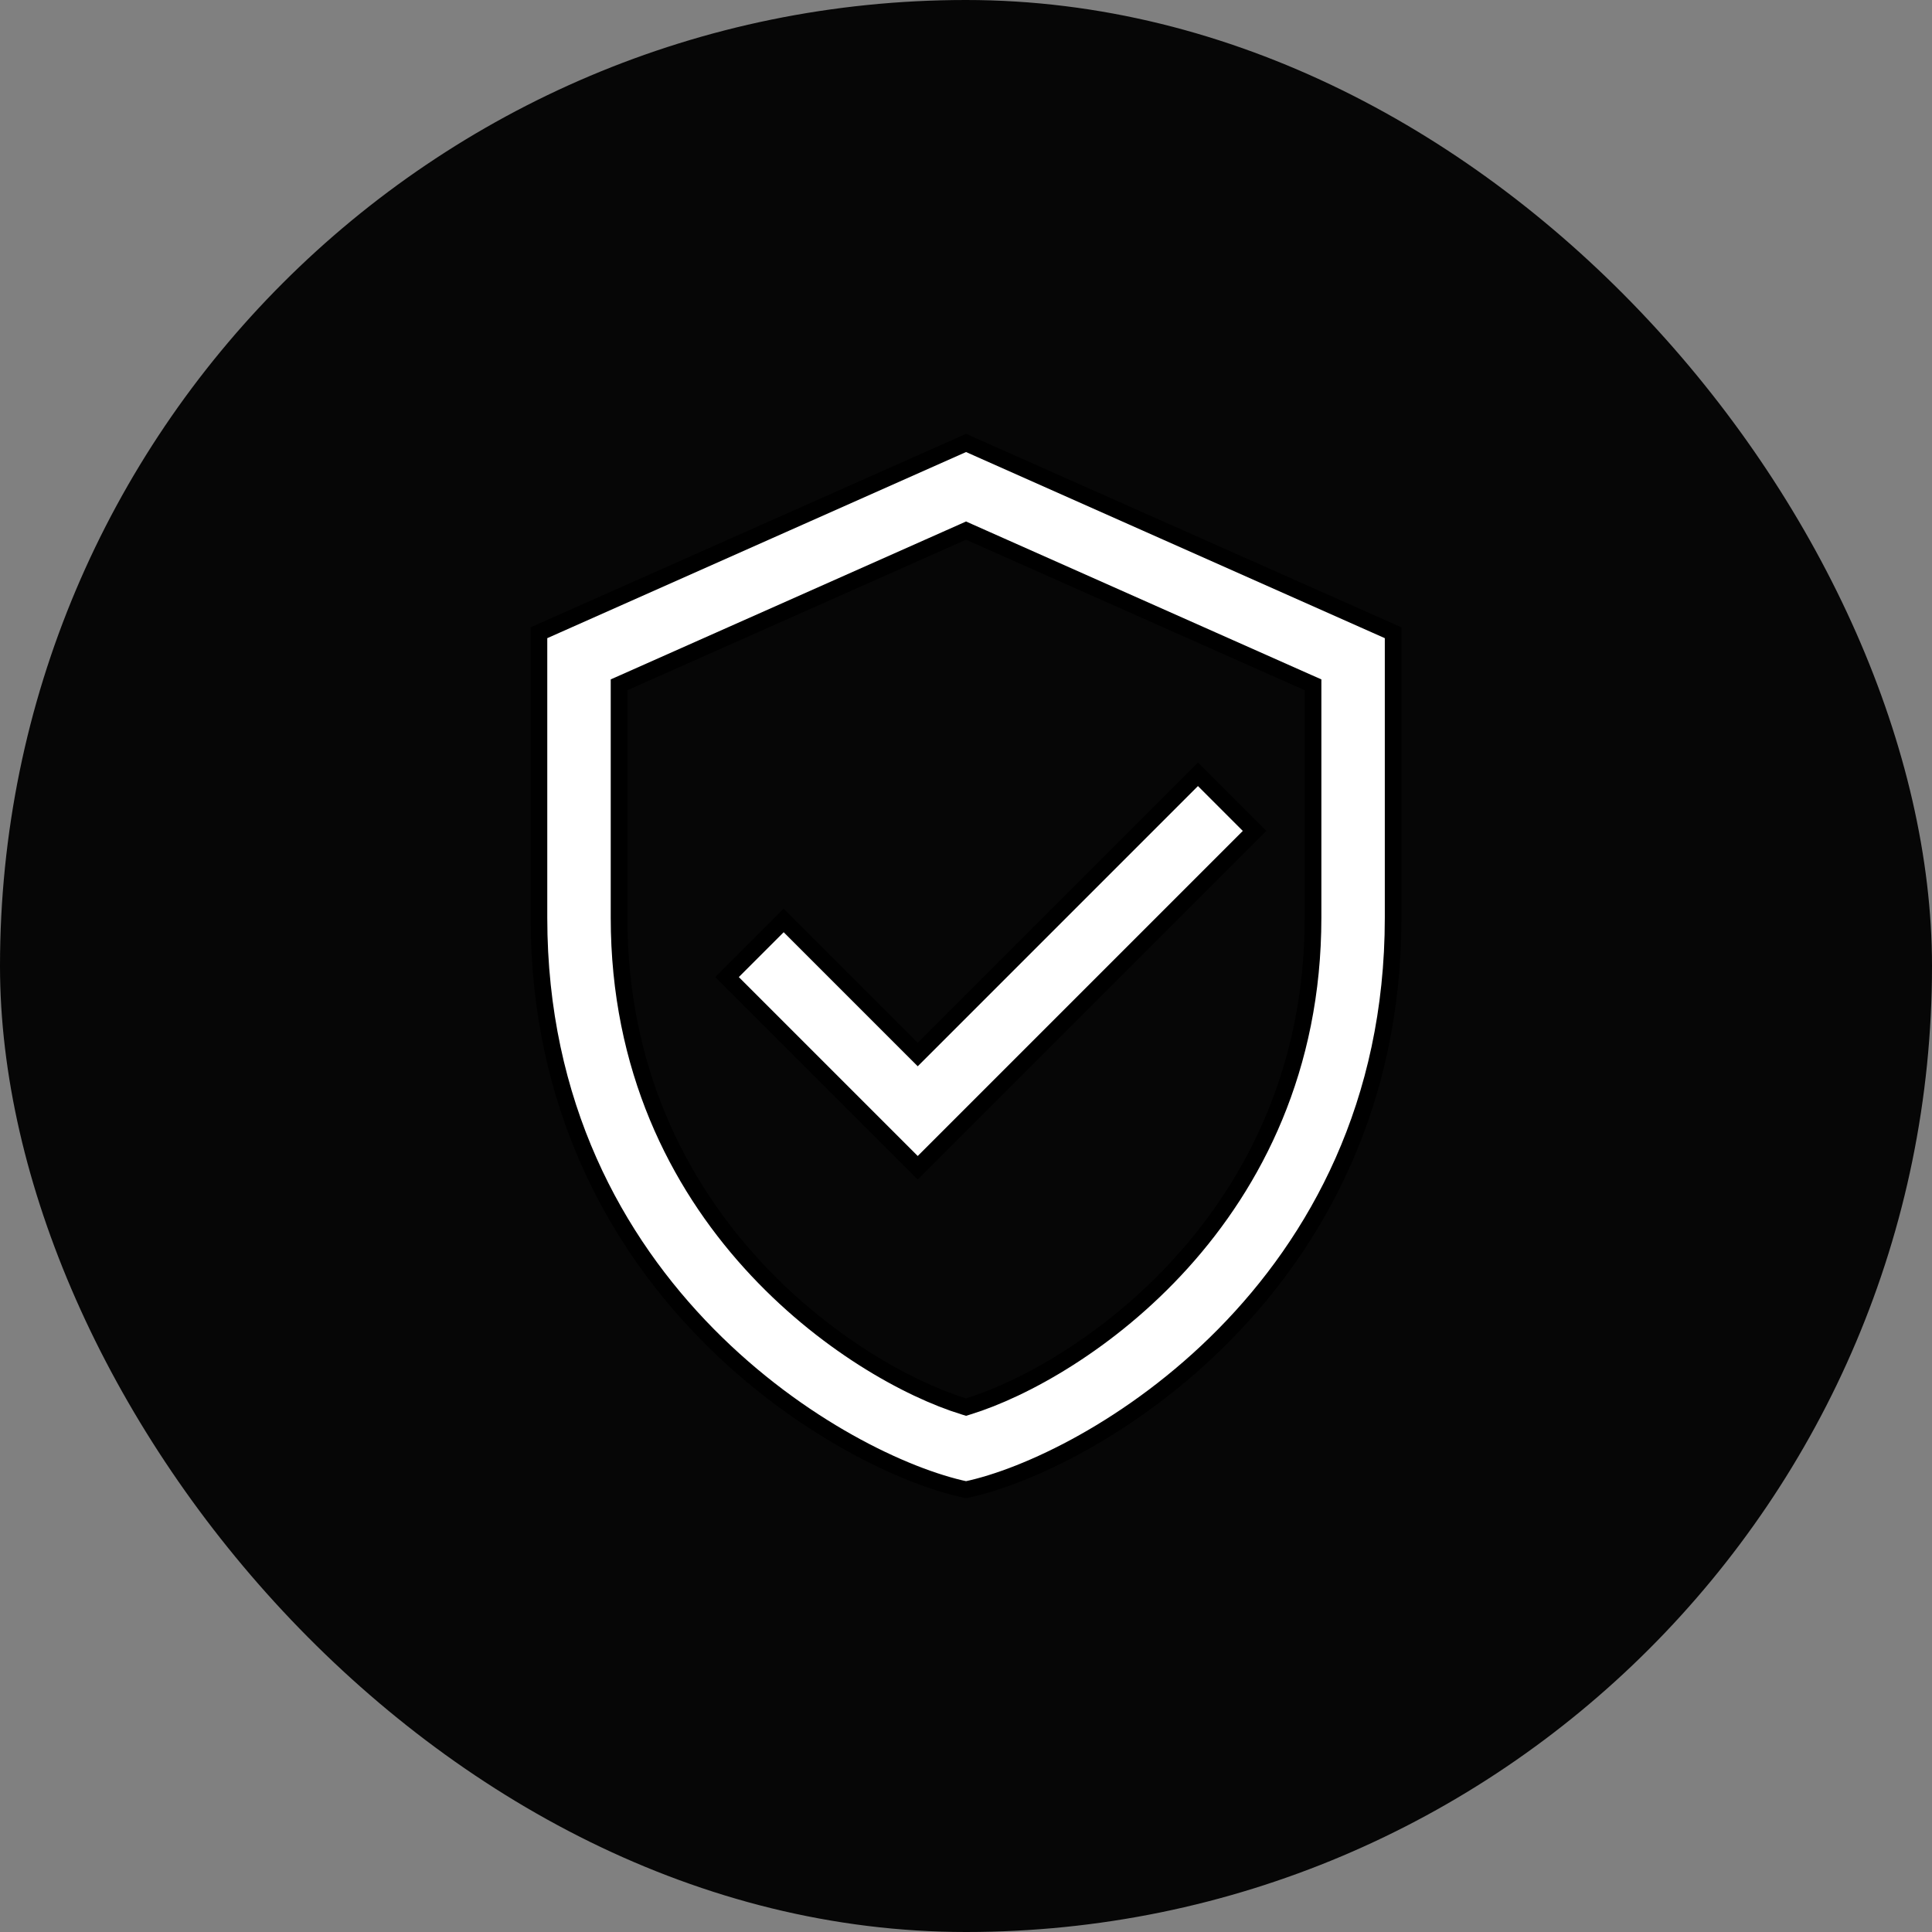
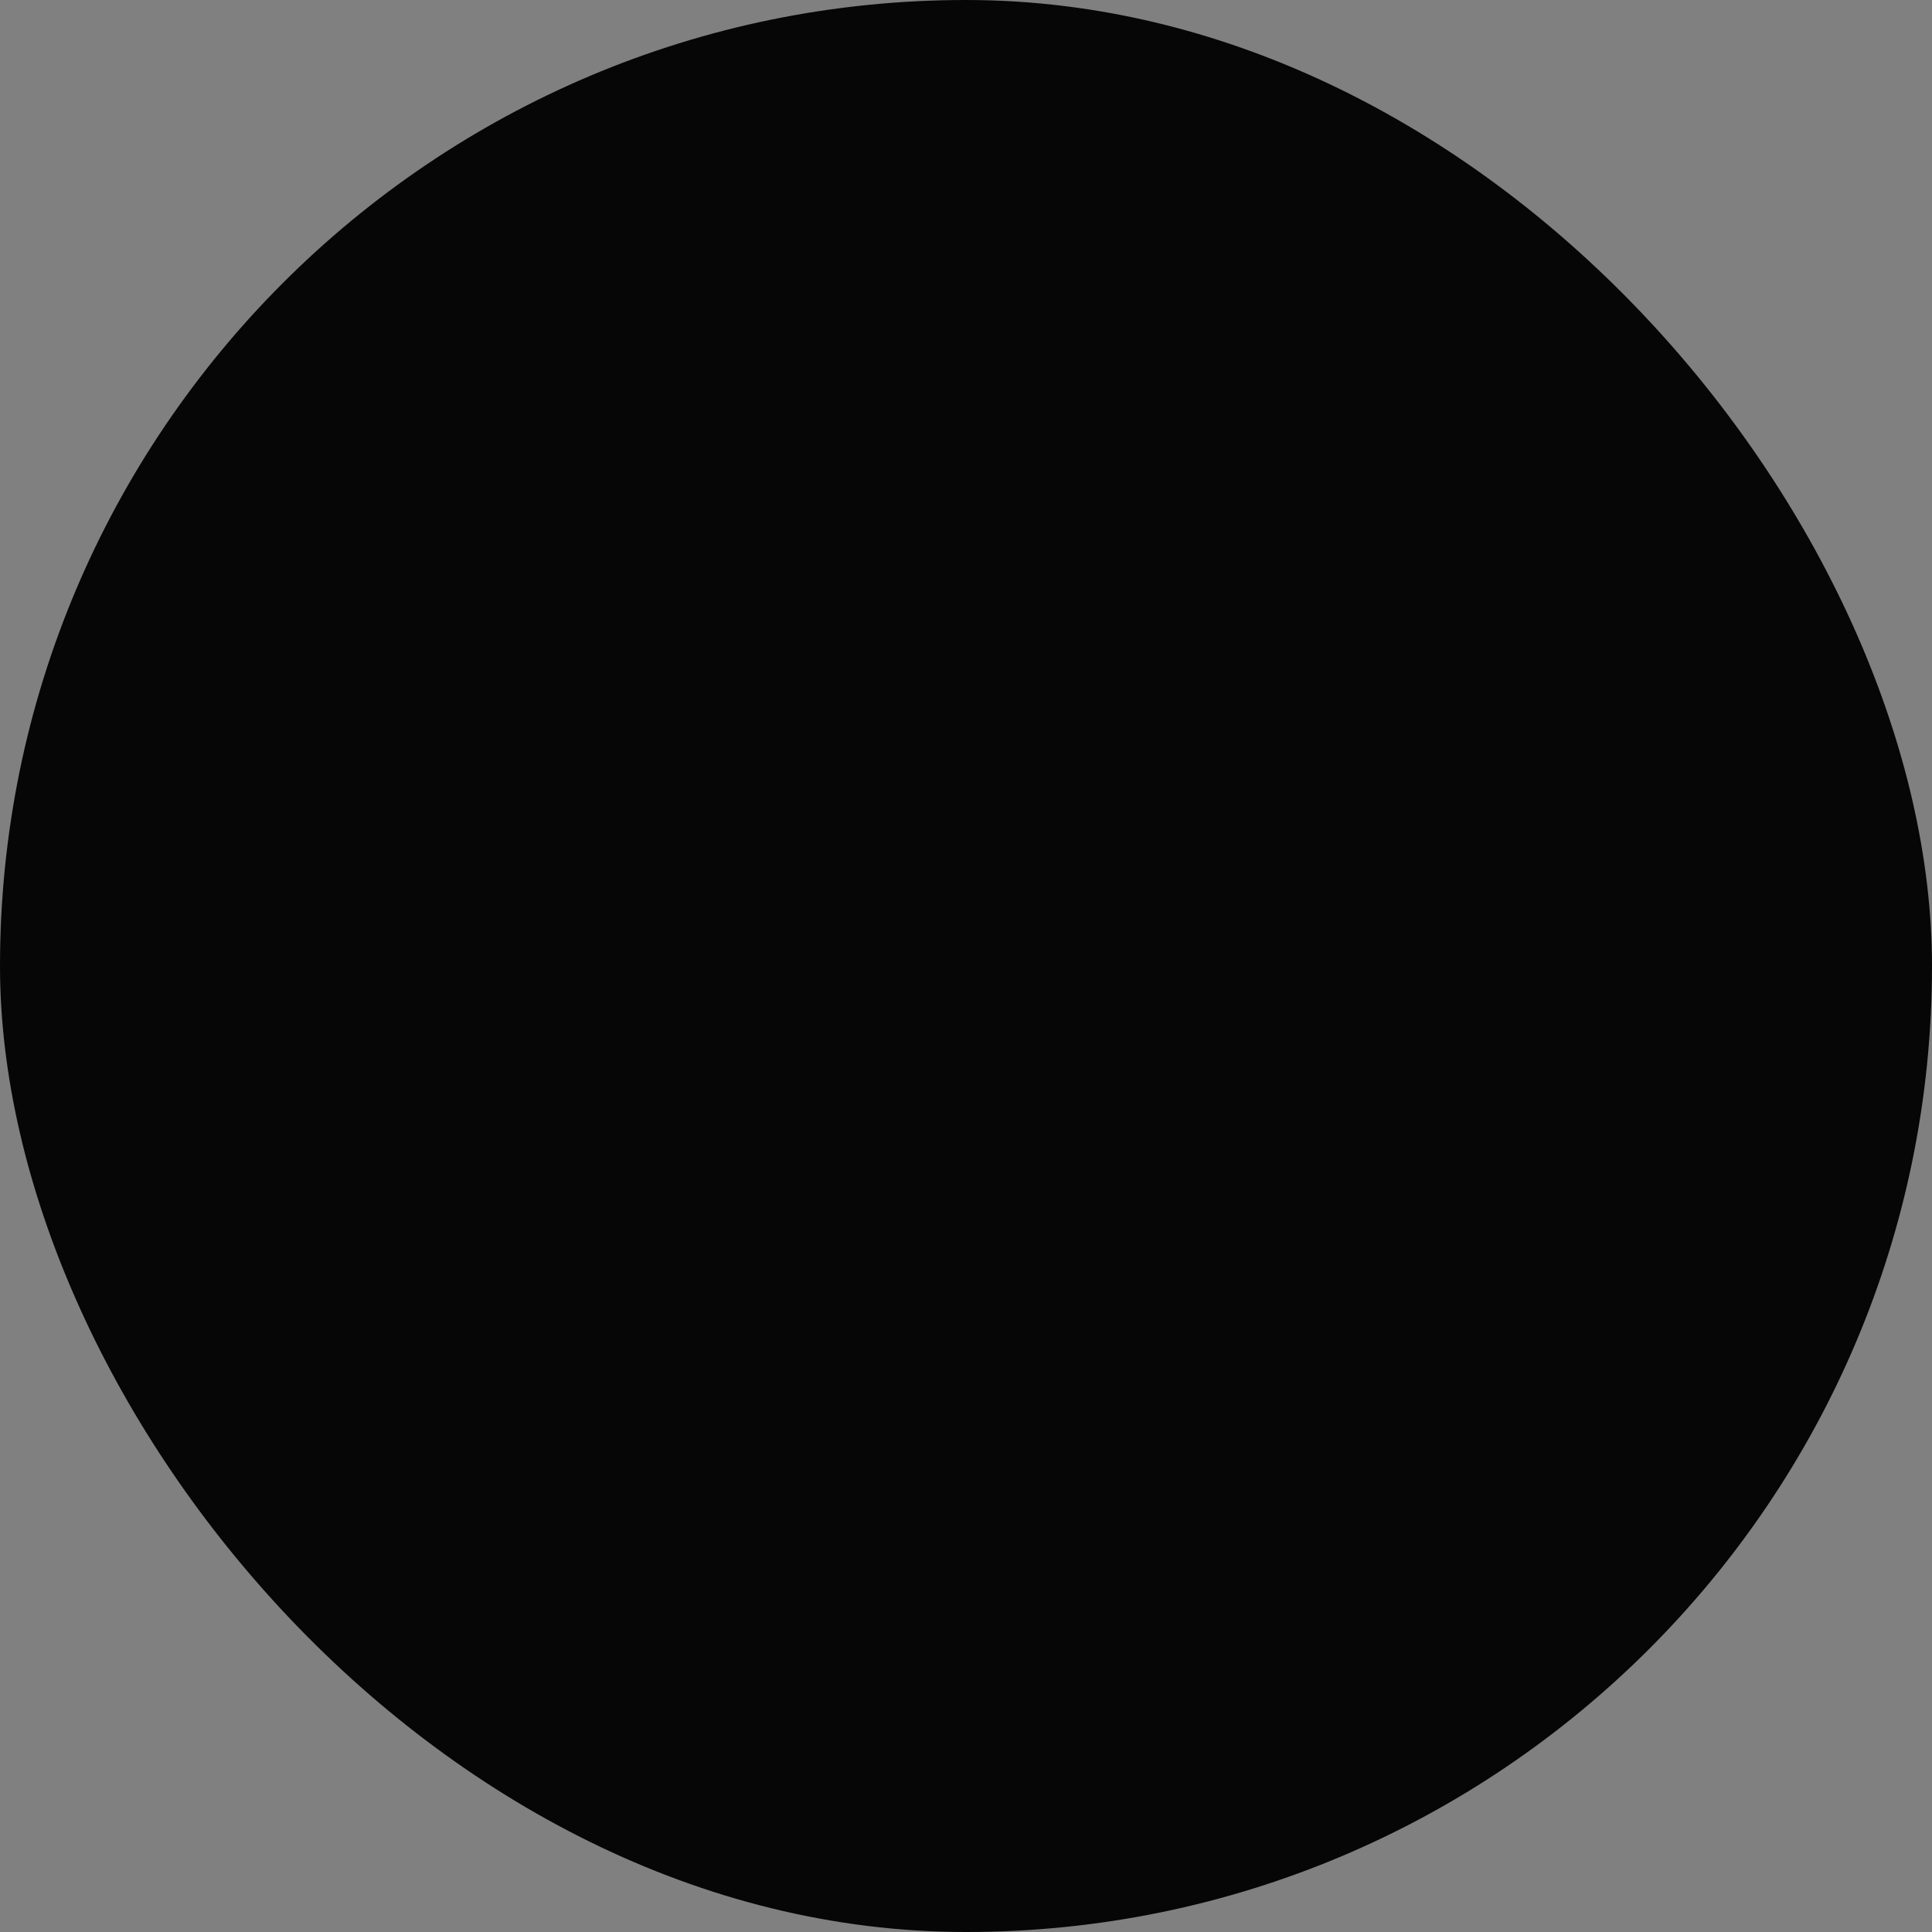
<svg xmlns="http://www.w3.org/2000/svg" width="116" height="116" viewBox="0 0 116 116" fill="none">
  <rect x="0" y="0" width="116" height="116" fill="#808080" stroke="none" />
  <rect width="116" height="116" rx="58" fill="#060606" />
-   <path d="M32.359 37.991L58.003 26.594L83.646 37.991V37.995V38.008V38.02V38.033V38.047V38.06V38.074V38.088V38.102V38.117V38.132V38.146V38.161V38.177V38.192V38.208V38.224V38.24V38.257V38.273V38.29V38.307V38.324V38.342V38.359V38.377V38.395V38.414V38.432V38.451V38.47V38.489V38.508V38.528V38.547V38.567V38.587V38.607V38.628V38.649V38.669V38.691V38.712V38.733V38.755V38.777V38.799V38.821V38.843V38.866V38.889V38.912V38.935V38.958V38.982V39.006V39.029V39.054V39.078V39.102V39.127V39.152V39.177V39.202V39.227V39.253V39.279V39.304V39.33V39.357V39.383V39.41V39.436V39.463V39.49V39.517V39.545V39.572V39.6V39.628V39.656V39.684V39.713V39.741V39.77V39.799V39.828V39.857V39.887V39.916V39.946V39.976V40.006V40.036V40.066V40.096V40.127V40.158V40.189V40.22V40.251V40.282V40.314V40.346V40.377V40.409V40.441V40.474V40.506V40.538V40.571V40.604V40.637V40.67V40.703V40.736V40.77V40.803V40.837V40.871V40.905V40.939V40.974V41.008V41.042V41.077V41.112V41.147V41.182V41.217V41.252V41.288V41.324V41.359V41.395V41.431V41.467V41.503V41.539V41.576V41.612V41.649V41.686V41.723V41.76V41.797V41.834V41.871V41.909V41.946V41.984V42.022V42.06V42.097V42.136V42.174V42.212V42.251V42.289V42.328V42.366V42.405V42.444V42.483V42.522V42.562V42.601V42.64V42.68V42.719V42.759V42.799V42.839V42.879V42.919V42.959V42.999V43.039V43.08V43.12V43.161V43.202V43.242V43.283V43.324V43.365V43.407V43.448V43.489V43.53V43.572V43.613V43.655V43.697V43.738V43.78V43.822V43.864V43.906V43.948V43.99V44.032V44.075V44.117V44.16V44.202V44.245V44.287V44.33V44.373V44.416V44.459V44.502V44.544V44.588V44.631V44.674V44.717V44.761V44.804V44.847V44.891V44.934V44.978V45.022V45.065V45.109V45.153V45.197V45.241V45.285V45.329V45.373V45.417V45.461V45.505V45.549V45.593V45.638V45.682V45.727V45.771V45.815V45.86V45.904V45.949V45.994V46.038V46.083V46.128V46.172V46.217V46.262V46.307V46.352V46.397V46.441V46.486V46.531V46.576V46.621V46.666V46.711V46.757V46.802V46.847V46.892V46.937V46.982V47.028V47.073V47.118V47.163V47.208V47.254V47.299V47.344V47.39V47.435V47.48V47.526V47.571V47.616V47.662V47.707V47.752V47.798V47.843V47.889V47.934V47.979V48.025V48.07V48.115V48.161V48.206V48.252V48.297V48.342V48.388V48.433V48.478V48.524V48.569V48.614V48.66V48.705V48.75V48.796V48.841V48.886V48.931V48.977V49.022V49.067V49.112V49.157V49.202V49.248V49.292V49.338V49.383V49.428V49.473V49.518V49.562V49.607V49.652V49.697V49.742V49.787V49.831V49.876V49.921V49.966V50.01V50.055V50.099V50.144V50.188V50.233V50.277V50.322V50.366V50.41V50.455V50.499V50.543V50.587V50.631V50.675V50.719V50.763V50.807V50.851V50.894V50.938V50.982V51.026V51.069V51.113V51.156V51.2V51.243V51.286V51.329V51.373V51.416V51.459V51.502V51.545V51.588V51.63V51.673V51.716V51.758V51.801V51.844V51.886V51.928V51.971V52.013V52.055V52.097V52.139V52.181V52.223V52.265V52.306V52.348V52.39V52.431V52.472V52.514V52.555V52.596V52.637V52.678V52.719V52.76V52.801V52.841V52.882V52.922V52.963V53.003V53.043V53.084V53.124V53.163V53.203V53.243V53.283V53.322V53.362V53.401V53.441V53.48V53.519V53.558V53.597V53.636V53.674V53.713V53.751V53.79V53.828V53.866V53.904V53.942V53.98V54.018V54.055V54.093V54.13V54.167V54.205V54.242V54.279V54.316V54.352V54.389V54.425V54.462V54.498V54.534V54.57V54.606V54.642V54.677V54.713V54.748V54.783V54.819V54.854V54.889V54.923V54.958V54.992V55.027V55.061V55.095C83.646 66.317 79.037 74.536 73.508 80.142C68.016 85.712 61.633 88.684 58.003 89.443C54.372 88.684 47.99 85.712 42.497 80.142C36.969 74.536 32.359 66.317 32.359 55.095V55.061V55.027V54.992V54.958V54.923V54.889V54.854V54.819V54.783V54.748V54.713V54.677V54.642V54.606V54.57V54.534V54.498V54.462V54.425V54.389V54.352V54.316V54.279V54.242V54.205V54.167V54.13V54.093V54.055V54.018V53.98V53.942V53.904V53.866V53.828V53.79V53.751V53.713V53.674V53.636V53.597V53.558V53.519V53.48V53.441V53.401V53.362V53.322V53.283V53.243V53.203V53.163V53.124V53.084V53.043V53.003V52.963V52.922V52.882V52.841V52.801V52.76V52.719V52.678V52.637V52.596V52.555V52.514V52.472V52.431V52.39V52.348V52.306V52.265V52.223V52.181V52.139V52.097V52.055V52.013V51.971V51.928V51.886V51.844V51.801V51.758V51.716V51.673V51.63V51.588V51.545V51.502V51.459V51.416V51.373V51.329V51.286V51.243V51.2V51.156V51.113V51.069V51.026V50.982V50.938V50.894V50.851V50.807V50.763V50.719V50.675V50.631V50.587V50.543V50.499V50.455V50.41V50.366V50.322V50.277V50.233V50.188V50.144V50.099V50.055V50.01V49.966V49.921V49.876V49.831V49.787V49.742V49.697V49.652V49.607V49.562V49.518V49.473V49.428V49.383V49.338V49.292V49.248V49.202V49.157V49.112V49.067V49.022V48.977V48.931V48.886V48.841V48.796V48.75V48.705V48.66V48.614V48.569V48.524V48.478V48.433V48.388V48.342V48.297V48.252V48.206V48.161V48.115V48.07V48.025V47.979V47.934V47.889V47.843V47.798V47.752V47.707V47.662V47.616V47.571V47.526V47.48V47.435V47.39V47.344V47.299V47.254V47.208V47.163V47.118V47.073V47.028V46.982V46.937V46.892V46.847V46.802V46.757V46.711V46.666V46.621V46.576V46.531V46.486V46.441V46.397V46.352V46.307V46.262V46.217V46.172V46.128V46.083V46.038V45.994V45.949V45.904V45.86V45.815V45.771V45.727V45.682V45.638V45.593V45.549V45.505V45.461V45.417V45.373V45.329V45.285V45.241V45.197V45.153V45.109V45.065V45.022V44.978V44.934V44.891V44.847V44.804V44.761V44.717V44.674V44.631V44.588V44.544V44.502V44.459V44.416V44.373V44.33V44.287V44.245V44.202V44.16V44.117V44.075V44.032V43.99V43.948V43.906V43.864V43.822V43.78V43.738V43.697V43.655V43.613V43.572V43.53V43.489V43.448V43.407V43.365V43.324V43.283V43.242V43.202V43.161V43.12V43.08V43.039V42.999V42.959V42.919V42.879V42.839V42.799V42.759V42.719V42.68V42.64V42.601V42.562V42.522V42.483V42.444V42.405V42.366V42.328V42.289V42.251V42.212V42.174V42.136V42.097V42.06V42.022V41.984V41.946V41.909V41.871V41.834V41.797V41.76V41.723V41.686V41.649V41.612V41.576V41.539V41.503V41.467V41.431V41.395V41.359V41.324V41.288V41.252V41.217V41.182V41.147V41.112V41.077V41.042V41.008V40.974V40.939V40.905V40.871V40.837V40.803V40.77V40.736V40.703V40.67V40.637V40.604V40.571V40.538V40.506V40.474V40.441V40.409V40.377V40.346V40.314V40.282V40.251V40.22V40.189V40.158V40.127V40.096V40.066V40.036V40.006V39.976V39.946V39.916V39.887V39.857V39.828V39.799V39.77V39.741V39.713V39.684V39.656V39.628V39.6V39.572V39.545V39.517V39.49V39.463V39.436V39.41V39.383V39.357V39.33V39.304V39.279V39.253V39.227V39.202V39.177V39.152V39.127V39.102V39.078V39.054V39.029V39.006V38.982V38.958V38.935V38.912V38.889V38.866V38.843V38.821V38.799V38.777V38.755V38.733V38.712V38.691V38.669V38.649V38.628V38.607V38.587V38.567V38.547V38.528V38.508V38.489V38.47V38.451V38.432V38.414V38.395V38.377V38.359V38.342V38.324V38.307V38.29V38.273V38.257V38.24V38.224V38.208V38.192V38.177V38.161V38.146V38.132V38.117V38.102V38.088V38.074V38.06V38.047V38.033V38.02V38.008V37.995V37.991ZM57.855 84.438L58.003 84.484L58.15 84.438C64.711 82.415 78.837 73.209 78.837 55.095V41.443V41.117L78.54 40.986L58.206 31.949L58.003 31.858L57.8 31.949L37.466 40.986L37.169 41.117V41.443V55.095C37.169 73.209 51.295 82.415 57.855 84.438Z" fill="white" stroke="black" />
-   <path d="M55.456 62.961L71.927 46.489L75.327 49.89L55.102 70.115L43.652 58.665L47.053 55.265L54.748 62.961L55.102 63.314L55.456 62.961Z" fill="white" stroke="black" />
</svg>